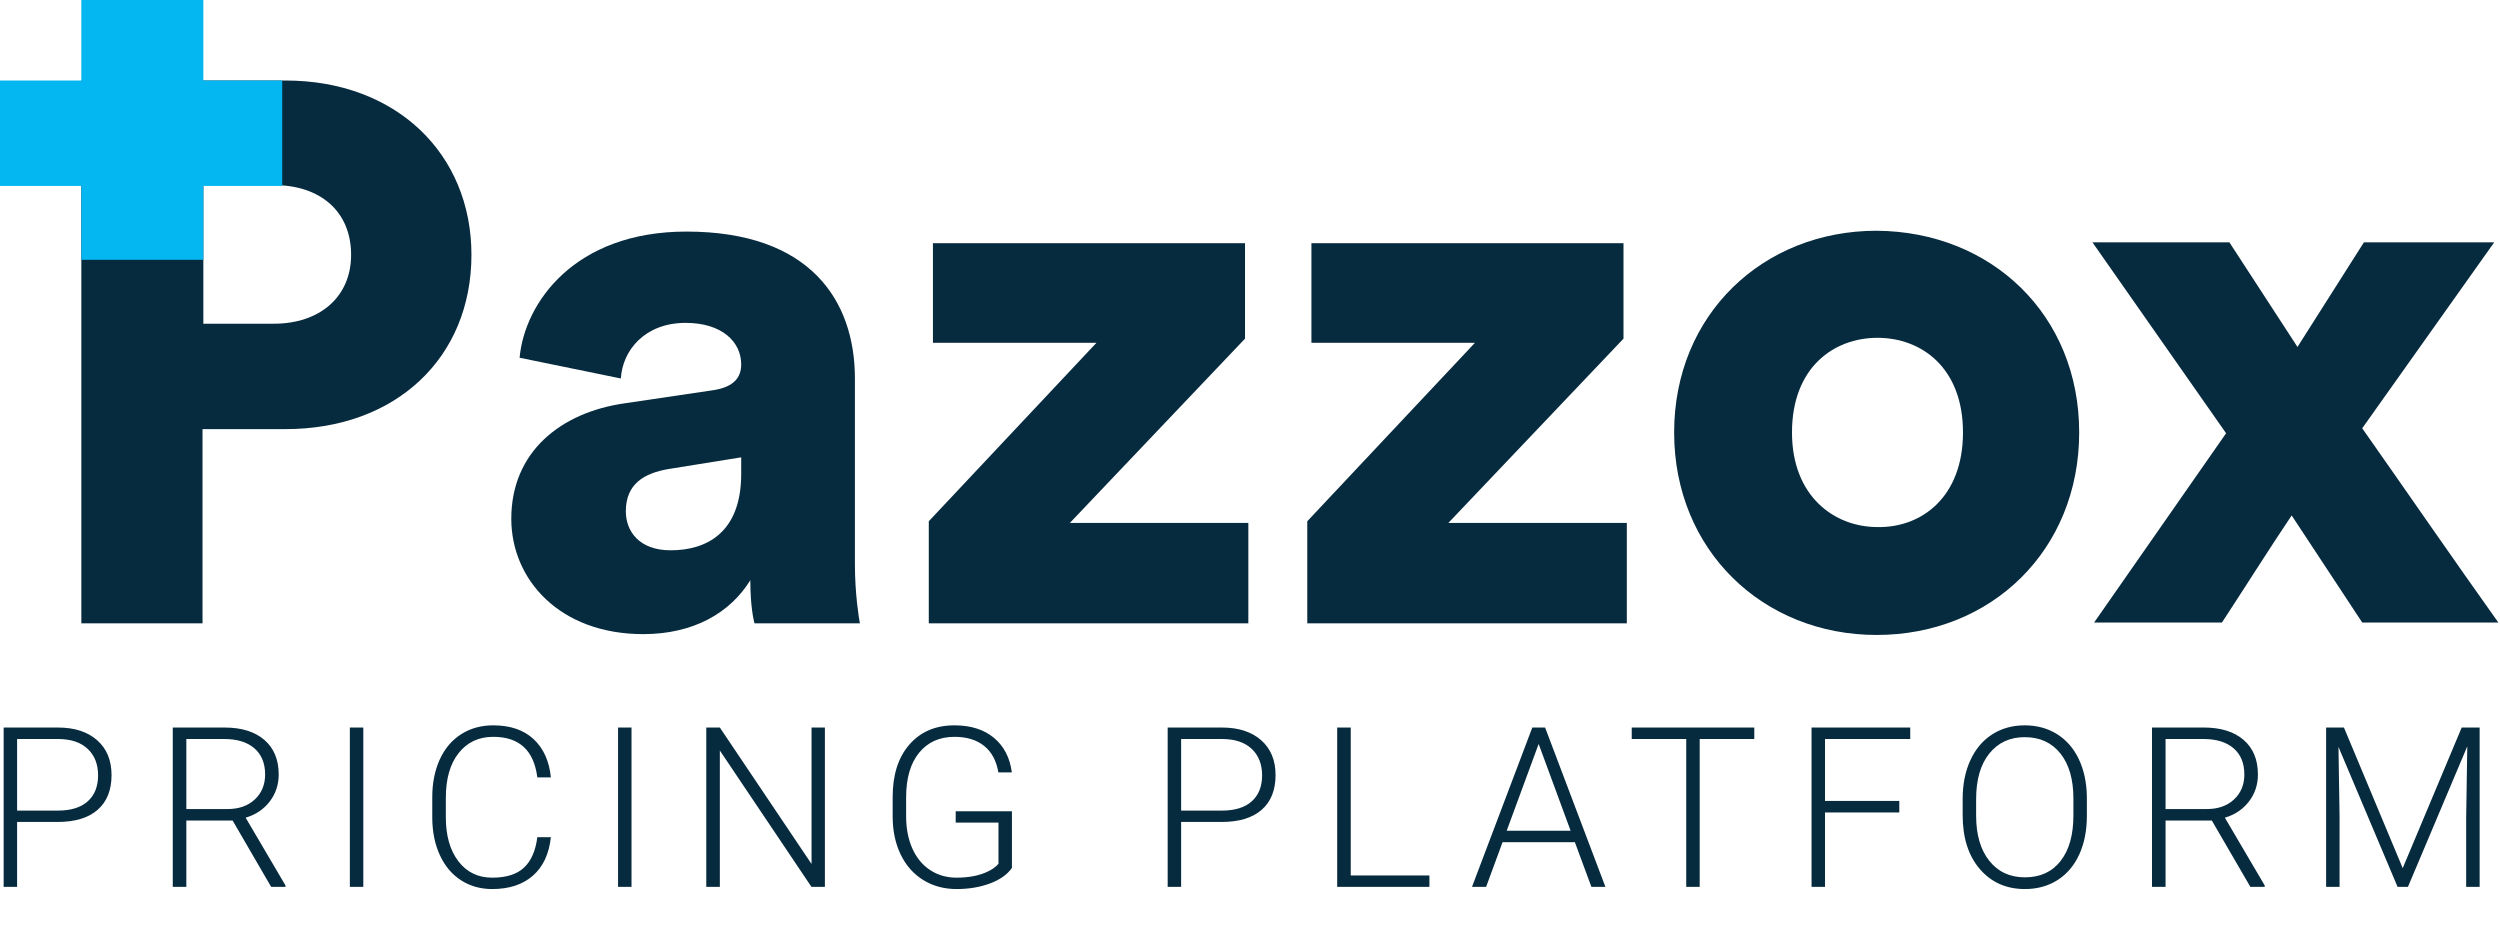
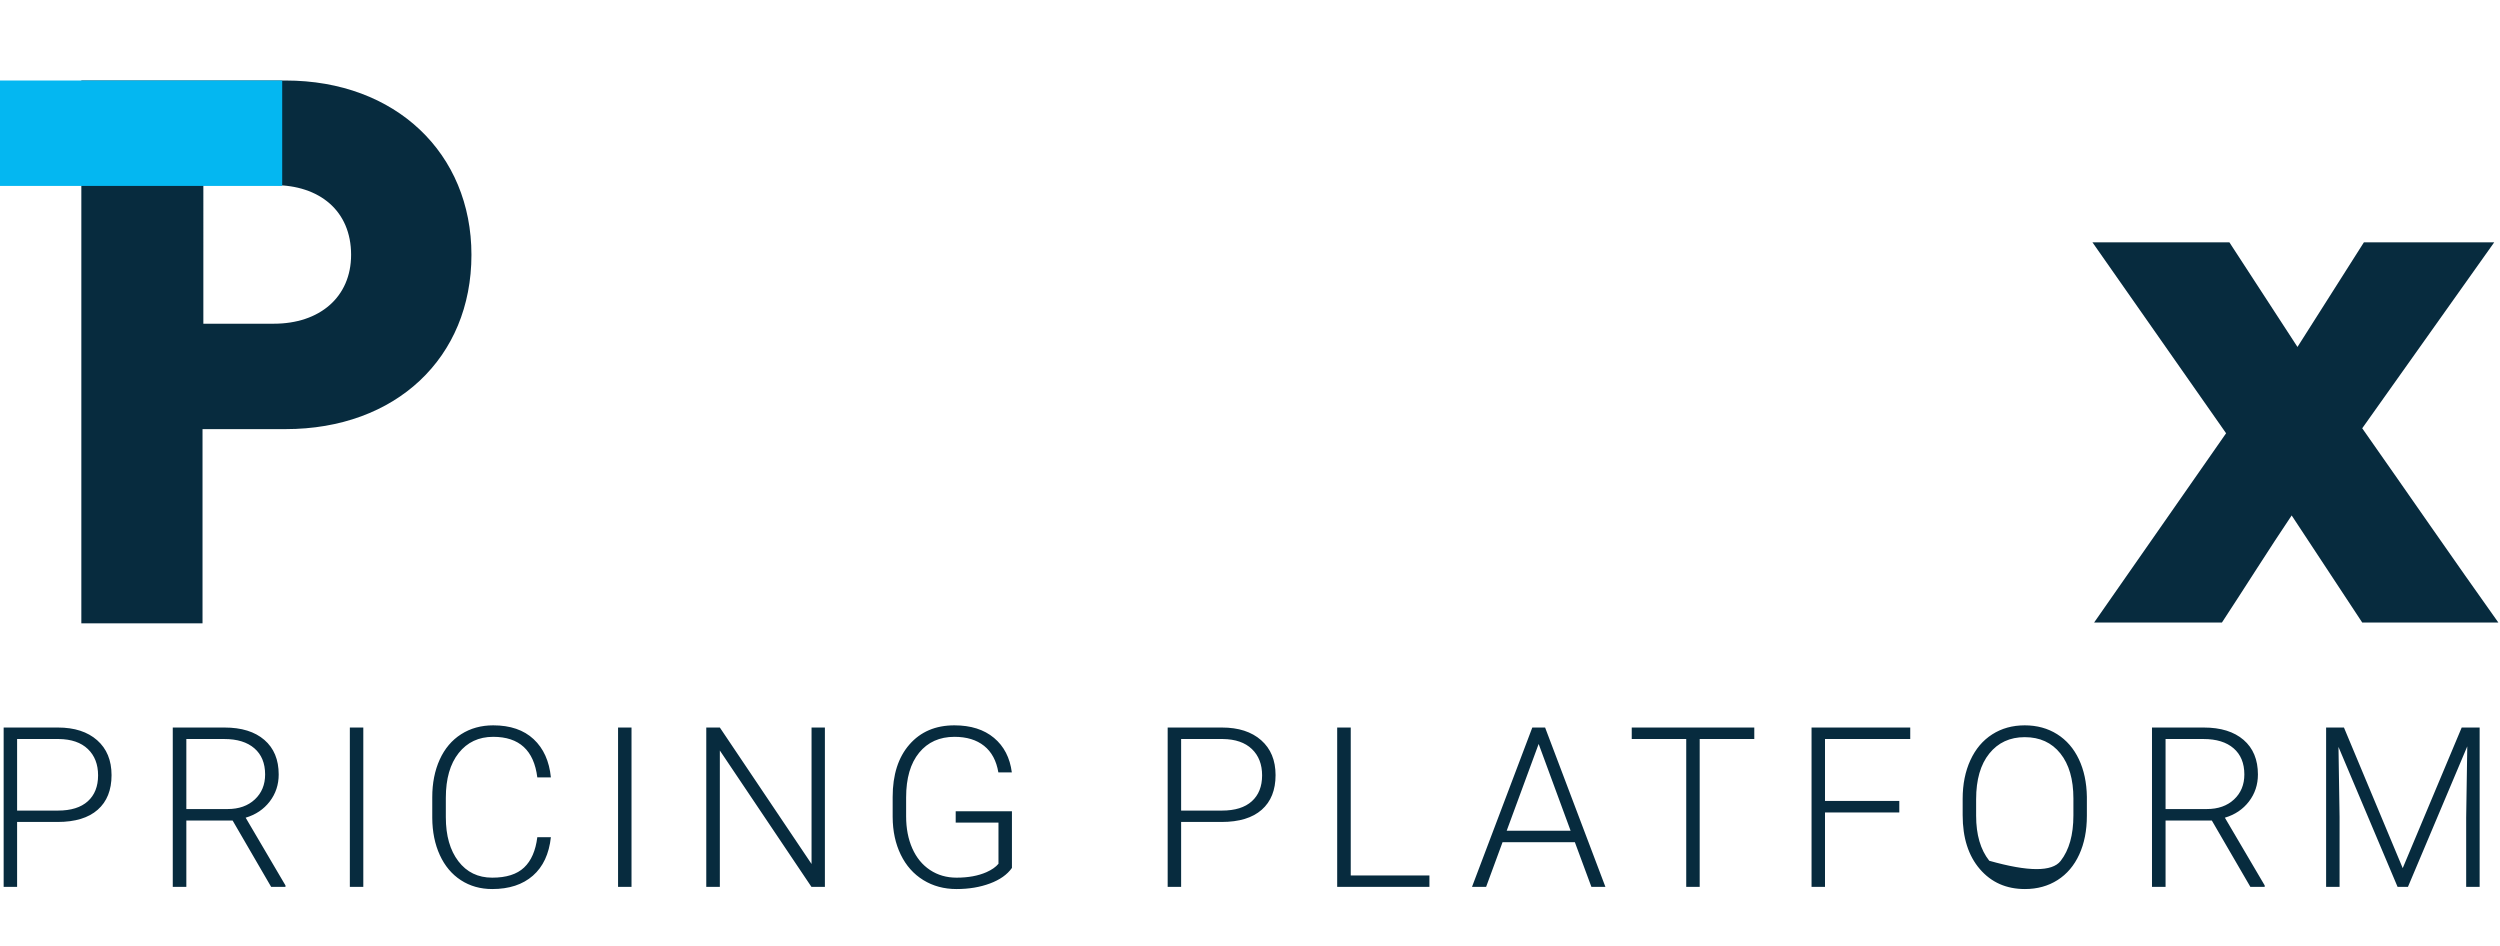
<svg xmlns="http://www.w3.org/2000/svg" viewBox="0 0 301.2 113.982" style="enable-background:new 0 0 301.2 76.5;">
  <defs>
    <style type="text/css">
	.st0{fill:#072B3E;}
	.st1{fill:#04B7F1;}
</style>
  </defs>
  <g>
    <path class="st0" d="M9.8,51.4V9.7h24.6c13.3,0,22.4,8.8,22.4,21c0,12.4-9.1,21-22.4,21h-10 M24.4,51.6v23.5H9.8V51.4 M33,39 c5.5,0,9.3-3.2,9.3-8.3c0-5.3-3.8-8.4-9.3-8.4h-8.5V39H33z" />
-     <path class="st0" d="M75.2,48.6L86,47c2.5-0.4,3.3-1.6,3.3-3.1c0-2.7-2.3-5-6.7-5c-4.9,0-7.6,3.3-7.8,6.7l-12.2-2.5 c0.6-6.6,6.6-15.2,20.1-15.2c14.9,0,20.3,8.3,20.3,17.7V68c0,3.6,0.5,6.6,0.6,7.1H90.9c-0.1-0.4-0.5-2-0.5-5.2 c-2.4,3.9-6.8,6.5-12.9,6.5c-10.1,0-15.9-6.6-15.9-13.9C61.6,54.4,67.6,49.7,75.2,48.6z M89.3,57.1v-2l-8.7,1.4 c-3,0.5-5.2,1.8-5.2,5.1c0,2.4,1.6,4.7,5.4,4.7C85.1,66.3,89.3,64.2,89.3,57.1z" />
-     <path class="st0" d="M111.9,75.1V62.8l20.2-21.5h-19.7v-12H150v11.5L128.9,63h21.5v12.1H111.9z" />
-     <path class="st0" d="M157.5,75.1V62.8l20.2-21.5H158v-12h37.6v11.5L174.5,63H196v12.1H157.5z" />
-     <path class="st0" d="M250.5,52.1c0,14.2-10.6,24.4-24.4,24.4c-13.7,0-24.4-10.2-24.4-24.4s10.7-24.3,24.4-24.3 C239.9,27.9,250.5,37.9,250.5,52.1z M236.5,52.1c0-7.8-5-11.4-10.3-11.4s-10.3,3.6-10.3,11.4c0,7.7,5.1,11.4,10.3,11.4 C231.5,63.6,236.5,59.9,236.5,52.1z" />
    <path class="st0" d="M268.2,52.2l-16.1-23h16.5l8.2,12.6l8-12.6h15.7l-15.9,22.4C289.8,59,295.8,67.7,301,75h-16.4l-8.5-12.9 c-2.5,3.7-5.9,9.1-8.4,12.9h-15.4L268.2,52.2z" />
  </g>
-   <rect x="9.8" class="st1" width="14.7" height="31.3" />
  <rect x="0" y="9.7" class="st1" width="34" height="12.7" />
-   <path d="M 2.061 99.03 L 2.061 106.848 L 0.44 106.848 L 0.44 87.653 L 6.979 87.653 Q 9.972 87.653 11.705 89.182 Q 13.439 90.711 13.439 93.388 Q 13.439 96.09 11.771 97.56 Q 10.103 99.03 6.939 99.03 Z M 2.061 97.659 L 6.979 97.659 Q 9.339 97.659 10.578 96.538 Q 11.817 95.418 11.817 93.414 Q 11.817 91.423 10.585 90.243 Q 9.352 89.063 7.084 89.037 L 2.061 89.037 Z M 28.027 98.859 L 22.45 98.859 L 22.45 106.848 L 20.815 106.848 L 20.815 87.653 L 27.051 87.653 Q 30.123 87.653 31.85 89.142 Q 33.577 90.632 33.577 93.308 Q 33.577 95.154 32.496 96.565 Q 31.415 97.975 29.596 98.516 L 34.394 106.677 L 34.394 106.848 L 32.667 106.848 Z M 22.45 97.474 L 27.42 97.474 Q 29.464 97.474 30.703 96.314 Q 31.942 95.154 31.942 93.308 Q 31.942 91.278 30.65 90.158 Q 29.358 89.037 27.025 89.037 L 22.45 89.037 Z M 43.771 106.848 L 42.149 106.848 L 42.149 87.653 L 43.771 87.653 Z M 66.371 100.863 Q 66.041 103.895 64.202 105.503 Q 62.363 107.112 59.304 107.112 Q 57.168 107.112 55.527 106.044 Q 53.886 104.976 52.989 103.018 Q 52.093 101.06 52.079 98.542 L 52.079 96.051 Q 52.079 93.493 52.976 91.515 Q 53.872 89.538 55.553 88.463 Q 57.234 87.389 59.423 87.389 Q 62.508 87.389 64.294 89.057 Q 66.08 90.724 66.371 93.664 L 64.736 93.664 Q 64.129 88.773 59.423 88.773 Q 56.812 88.773 55.263 90.724 Q 53.714 92.676 53.714 96.117 L 53.714 98.463 Q 53.714 101.785 55.224 103.763 Q 56.733 105.741 59.304 105.741 Q 61.849 105.741 63.141 104.521 Q 64.433 103.302 64.736 100.863 Z M 76.085 106.848 L 74.463 106.848 L 74.463 87.653 L 76.085 87.653 Z M 99.383 106.848 L 97.762 106.848 L 86.727 90.421 L 86.727 106.848 L 85.092 106.848 L 85.092 87.653 L 86.727 87.653 L 97.775 104.093 L 97.775 87.653 L 99.383 87.653 Z M 121.918 104.567 Q 121.074 105.767 119.275 106.439 Q 117.475 107.112 115.247 107.112 Q 112.993 107.112 111.239 106.031 Q 109.486 104.95 108.524 102.972 Q 107.561 100.994 107.548 98.437 L 107.548 96.011 Q 107.548 92.016 109.565 89.703 Q 111.582 87.389 114.983 87.389 Q 117.95 87.389 119.756 88.899 Q 121.562 90.408 121.905 93.058 L 120.283 93.058 Q 119.927 90.949 118.563 89.861 Q 117.198 88.773 114.997 88.773 Q 112.307 88.773 110.738 90.685 Q 109.17 92.597 109.17 96.077 L 109.17 98.345 Q 109.17 100.533 109.914 102.214 Q 110.659 103.895 112.05 104.818 Q 113.441 105.741 115.247 105.741 Q 117.343 105.741 118.846 105.081 Q 119.822 104.646 120.296 104.066 L 120.296 99.109 L 115.142 99.109 L 115.142 97.738 L 121.918 97.738 Z M 142.302 99.03 L 142.302 106.848 L 140.681 106.848 L 140.681 87.653 L 147.22 87.653 Q 150.213 87.653 151.946 89.182 Q 153.68 90.711 153.68 93.388 Q 153.68 96.09 152.012 97.56 Q 150.344 99.03 147.18 99.03 Z M 142.302 97.659 L 147.22 97.659 Q 149.58 97.659 150.819 96.538 Q 152.058 95.418 152.058 93.414 Q 152.058 91.423 150.826 90.243 Q 149.593 89.063 147.325 89.037 L 142.302 89.037 Z M 162.738 105.477 L 172.217 105.477 L 172.217 106.848 L 161.104 106.848 L 161.104 87.653 L 162.738 87.653 Z M 189.74 101.469 L 181.026 101.469 L 179.048 106.848 L 177.348 106.848 L 184.612 87.653 L 186.154 87.653 L 193.419 106.848 L 191.731 106.848 Z M 181.527 100.085 L 189.226 100.085 L 185.377 89.63 Z M 211.357 89.037 L 204.779 89.037 L 204.779 106.848 L 203.157 106.848 L 203.157 89.037 L 196.592 89.037 L 196.592 87.653 L 211.357 87.653 Z M 228.828 97.883 L 219.876 97.883 L 219.876 106.848 L 218.255 106.848 L 218.255 87.653 L 230.146 87.653 L 230.146 89.037 L 219.876 89.037 L 219.876 96.499 L 228.828 96.499 Z M 251.426 98.292 Q 251.426 100.942 250.509 102.946 Q 249.593 104.95 247.893 106.031 Q 246.192 107.112 243.964 107.112 Q 240.602 107.112 238.532 104.706 Q 236.462 102.3 236.462 98.213 L 236.462 96.235 Q 236.462 93.612 237.392 91.588 Q 238.321 89.564 240.022 88.477 Q 241.723 87.389 243.937 87.389 Q 246.152 87.389 247.846 88.457 Q 249.54 89.525 250.463 91.476 Q 251.386 93.427 251.426 95.998 Z M 249.804 96.209 Q 249.804 92.742 248.235 90.777 Q 246.666 88.813 243.937 88.813 Q 241.261 88.813 239.673 90.784 Q 238.084 92.755 238.084 96.288 L 238.084 98.292 Q 238.084 101.706 239.666 103.704 Q 241.248 105.701 243.964 105.701 Q 246.719 105.701 248.262 103.73 Q 249.804 101.759 249.804 98.239 Z M 266.483 98.859 L 260.907 98.859 L 260.907 106.848 L 259.272 106.848 L 259.272 87.653 L 265.508 87.653 Q 268.58 87.653 270.307 89.142 Q 272.034 90.632 272.034 93.308 Q 272.034 95.154 270.953 96.565 Q 269.872 97.975 268.052 98.516 L 272.851 106.677 L 272.851 106.848 L 271.124 106.848 Z M 260.907 97.474 L 265.877 97.474 Q 267.92 97.474 269.16 96.314 Q 270.399 95.154 270.399 93.308 Q 270.399 91.278 269.107 90.158 Q 267.815 89.037 265.481 89.037 L 260.907 89.037 Z M 282.399 87.653 L 289.479 104.594 L 296.585 87.653 L 298.747 87.653 L 298.747 106.848 L 297.125 106.848 L 297.125 98.49 L 297.257 89.92 L 290.111 106.848 L 288.859 106.848 L 281.74 89.986 L 281.872 98.437 L 281.872 106.848 L 280.25 106.848 L 280.25 87.653 Z" style="fill: rgb(7, 43, 62);" />
+   <path d="M 2.061 99.03 L 2.061 106.848 L 0.44 106.848 L 0.44 87.653 L 6.979 87.653 Q 9.972 87.653 11.705 89.182 Q 13.439 90.711 13.439 93.388 Q 13.439 96.09 11.771 97.56 Q 10.103 99.03 6.939 99.03 Z M 2.061 97.659 L 6.979 97.659 Q 9.339 97.659 10.578 96.538 Q 11.817 95.418 11.817 93.414 Q 11.817 91.423 10.585 90.243 Q 9.352 89.063 7.084 89.037 L 2.061 89.037 Z M 28.027 98.859 L 22.45 98.859 L 22.45 106.848 L 20.815 106.848 L 20.815 87.653 L 27.051 87.653 Q 30.123 87.653 31.85 89.142 Q 33.577 90.632 33.577 93.308 Q 33.577 95.154 32.496 96.565 Q 31.415 97.975 29.596 98.516 L 34.394 106.677 L 34.394 106.848 L 32.667 106.848 Z M 22.45 97.474 L 27.42 97.474 Q 29.464 97.474 30.703 96.314 Q 31.942 95.154 31.942 93.308 Q 31.942 91.278 30.65 90.158 Q 29.358 89.037 27.025 89.037 L 22.45 89.037 Z M 43.771 106.848 L 42.149 106.848 L 42.149 87.653 L 43.771 87.653 Z M 66.371 100.863 Q 66.041 103.895 64.202 105.503 Q 62.363 107.112 59.304 107.112 Q 57.168 107.112 55.527 106.044 Q 53.886 104.976 52.989 103.018 Q 52.093 101.06 52.079 98.542 L 52.079 96.051 Q 52.079 93.493 52.976 91.515 Q 53.872 89.538 55.553 88.463 Q 57.234 87.389 59.423 87.389 Q 62.508 87.389 64.294 89.057 Q 66.08 90.724 66.371 93.664 L 64.736 93.664 Q 64.129 88.773 59.423 88.773 Q 56.812 88.773 55.263 90.724 Q 53.714 92.676 53.714 96.117 L 53.714 98.463 Q 53.714 101.785 55.224 103.763 Q 56.733 105.741 59.304 105.741 Q 61.849 105.741 63.141 104.521 Q 64.433 103.302 64.736 100.863 Z M 76.085 106.848 L 74.463 106.848 L 74.463 87.653 L 76.085 87.653 Z M 99.383 106.848 L 97.762 106.848 L 86.727 90.421 L 86.727 106.848 L 85.092 106.848 L 85.092 87.653 L 86.727 87.653 L 97.775 104.093 L 97.775 87.653 L 99.383 87.653 Z M 121.918 104.567 Q 121.074 105.767 119.275 106.439 Q 117.475 107.112 115.247 107.112 Q 112.993 107.112 111.239 106.031 Q 109.486 104.95 108.524 102.972 Q 107.561 100.994 107.548 98.437 L 107.548 96.011 Q 107.548 92.016 109.565 89.703 Q 111.582 87.389 114.983 87.389 Q 117.95 87.389 119.756 88.899 Q 121.562 90.408 121.905 93.058 L 120.283 93.058 Q 119.927 90.949 118.563 89.861 Q 117.198 88.773 114.997 88.773 Q 112.307 88.773 110.738 90.685 Q 109.17 92.597 109.17 96.077 L 109.17 98.345 Q 109.17 100.533 109.914 102.214 Q 110.659 103.895 112.05 104.818 Q 113.441 105.741 115.247 105.741 Q 117.343 105.741 118.846 105.081 Q 119.822 104.646 120.296 104.066 L 120.296 99.109 L 115.142 99.109 L 115.142 97.738 L 121.918 97.738 Z M 142.302 99.03 L 142.302 106.848 L 140.681 106.848 L 140.681 87.653 L 147.22 87.653 Q 150.213 87.653 151.946 89.182 Q 153.68 90.711 153.68 93.388 Q 153.68 96.09 152.012 97.56 Q 150.344 99.03 147.18 99.03 Z M 142.302 97.659 L 147.22 97.659 Q 149.58 97.659 150.819 96.538 Q 152.058 95.418 152.058 93.414 Q 152.058 91.423 150.826 90.243 Q 149.593 89.063 147.325 89.037 L 142.302 89.037 Z M 162.738 105.477 L 172.217 105.477 L 172.217 106.848 L 161.104 106.848 L 161.104 87.653 L 162.738 87.653 Z M 189.74 101.469 L 181.026 101.469 L 179.048 106.848 L 177.348 106.848 L 184.612 87.653 L 186.154 87.653 L 193.419 106.848 L 191.731 106.848 Z M 181.527 100.085 L 189.226 100.085 L 185.377 89.63 Z M 211.357 89.037 L 204.779 89.037 L 204.779 106.848 L 203.157 106.848 L 203.157 89.037 L 196.592 89.037 L 196.592 87.653 L 211.357 87.653 Z M 228.828 97.883 L 219.876 97.883 L 219.876 106.848 L 218.255 106.848 L 218.255 87.653 L 230.146 87.653 L 230.146 89.037 L 219.876 89.037 L 219.876 96.499 L 228.828 96.499 Z M 251.426 98.292 Q 251.426 100.942 250.509 102.946 Q 249.593 104.95 247.893 106.031 Q 246.192 107.112 243.964 107.112 Q 240.602 107.112 238.532 104.706 Q 236.462 102.3 236.462 98.213 L 236.462 96.235 Q 236.462 93.612 237.392 91.588 Q 238.321 89.564 240.022 88.477 Q 241.723 87.389 243.937 87.389 Q 246.152 87.389 247.846 88.457 Q 249.54 89.525 250.463 91.476 Q 251.386 93.427 251.426 95.998 Z M 249.804 96.209 Q 249.804 92.742 248.235 90.777 Q 246.666 88.813 243.937 88.813 Q 241.261 88.813 239.673 90.784 Q 238.084 92.755 238.084 96.288 L 238.084 98.292 Q 238.084 101.706 239.666 103.704 Q 246.719 105.701 248.262 103.73 Q 249.804 101.759 249.804 98.239 Z M 266.483 98.859 L 260.907 98.859 L 260.907 106.848 L 259.272 106.848 L 259.272 87.653 L 265.508 87.653 Q 268.58 87.653 270.307 89.142 Q 272.034 90.632 272.034 93.308 Q 272.034 95.154 270.953 96.565 Q 269.872 97.975 268.052 98.516 L 272.851 106.677 L 272.851 106.848 L 271.124 106.848 Z M 260.907 97.474 L 265.877 97.474 Q 267.92 97.474 269.16 96.314 Q 270.399 95.154 270.399 93.308 Q 270.399 91.278 269.107 90.158 Q 267.815 89.037 265.481 89.037 L 260.907 89.037 Z M 282.399 87.653 L 289.479 104.594 L 296.585 87.653 L 298.747 87.653 L 298.747 106.848 L 297.125 106.848 L 297.125 98.49 L 297.257 89.92 L 290.111 106.848 L 288.859 106.848 L 281.74 89.986 L 281.872 98.437 L 281.872 106.848 L 280.25 106.848 L 280.25 87.653 Z" style="fill: rgb(7, 43, 62);" />
</svg>